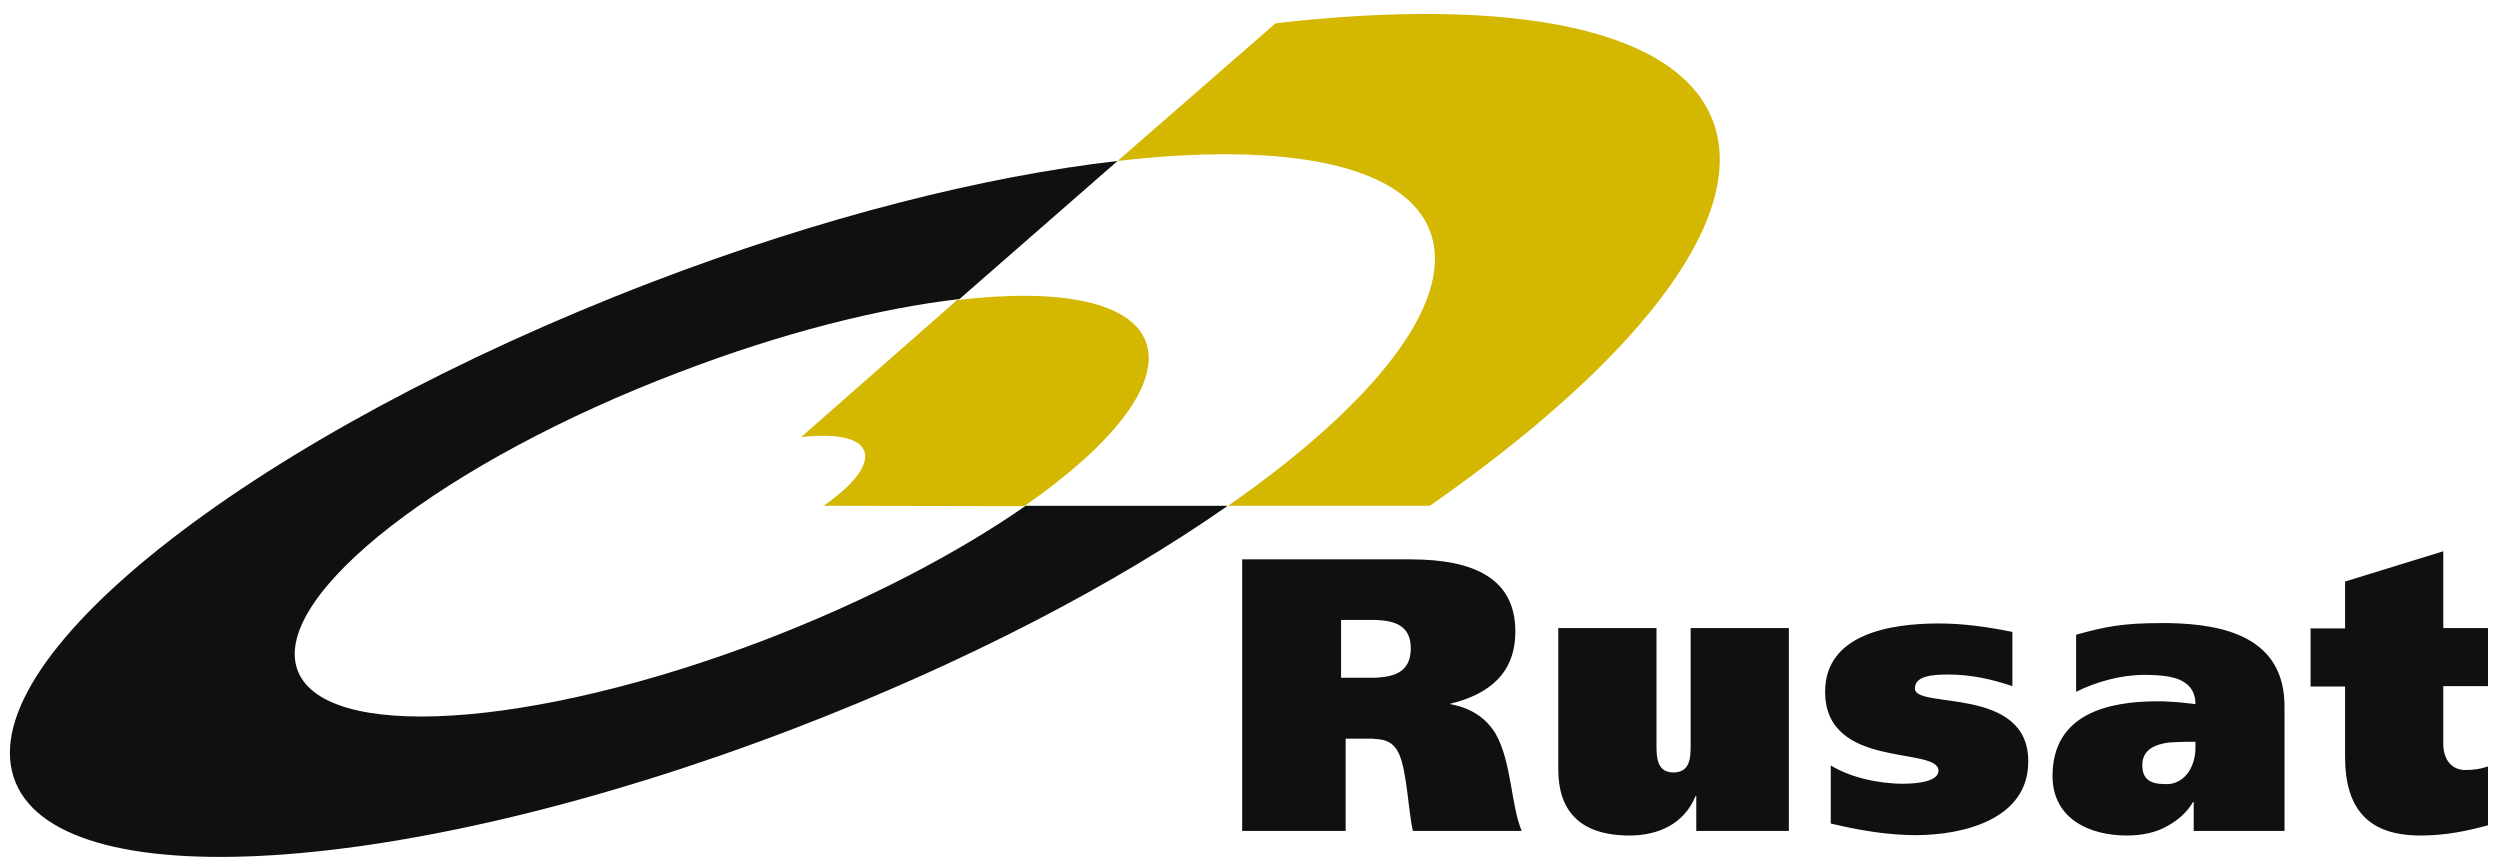
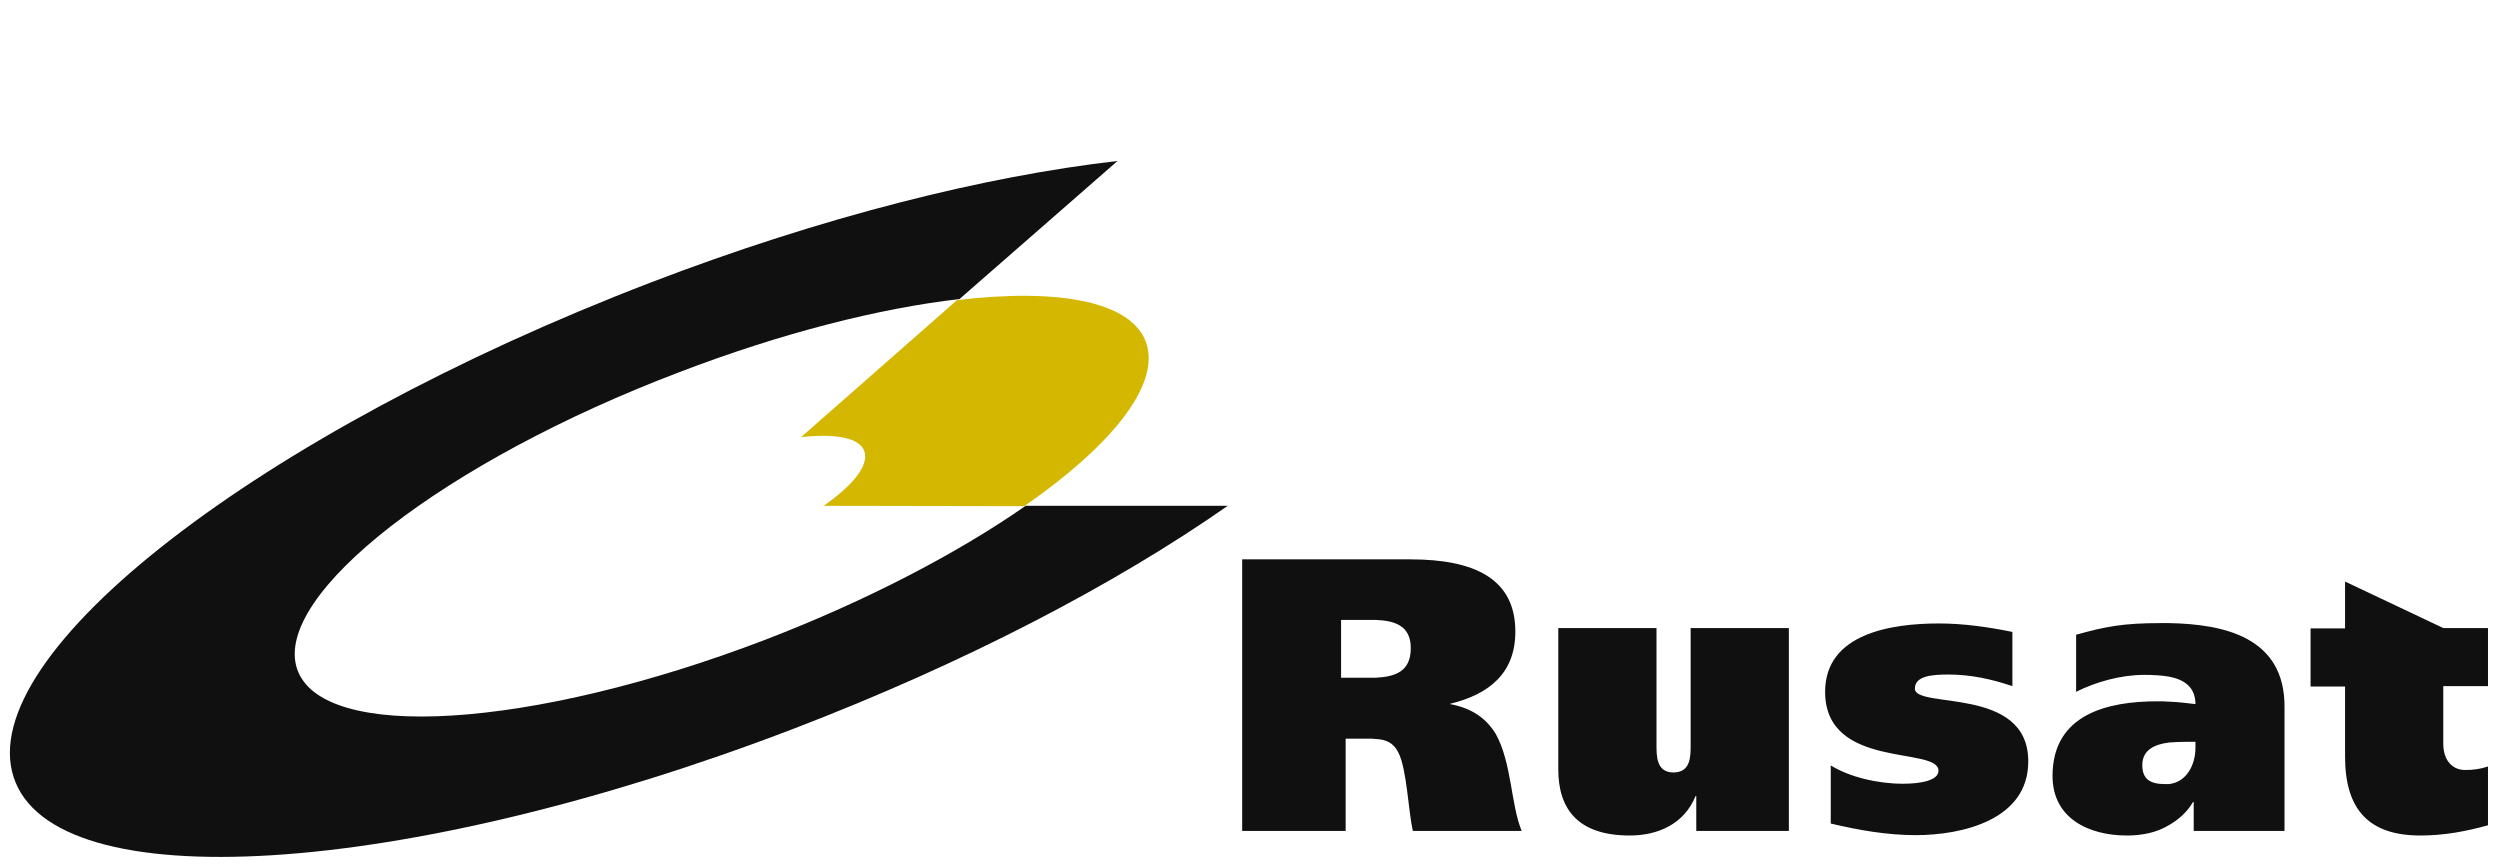
<svg xmlns="http://www.w3.org/2000/svg" width="167" height="58" viewBox="0 0 167 58" fill="none">
  <path fill-rule="evenodd" clip-rule="evenodd" d="M0.908 51.906C3.565 60.141 26.939 58.682 53.065 48.659C64.47 44.282 74.511 39.035 82.012 33.788H68.514C64.023 36.918 57.98 40.094 51.137 42.729C35.452 48.729 21.46 49.6 19.837 44.659C18.238 39.718 29.691 30.823 45.352 24.871C52.218 22.235 58.779 20.588 64.094 19.977L74.652 10.753C65.787 11.765 54.876 14.494 43.471 18.871C17.298 28.918 -1.75 43.671 0.908 51.906Z" fill="#101010" />
-   <path fill-rule="evenodd" clip-rule="evenodd" d="M114.535 8.4C112.442 1.929 101.178 -0.282 85.211 1.553L74.652 10.753C86.034 9.435 94.1 11.012 95.605 15.671C97.11 20.306 91.725 27.035 82.036 33.788H95.511C109.079 24.329 116.627 14.918 114.535 8.4Z" fill="#D4B700" />
  <path fill-rule="evenodd" clip-rule="evenodd" d="M76.58 22.941C75.663 20.165 70.819 19.224 63.929 20.047L53.512 29.2C55.816 28.941 57.462 29.247 57.745 30.165C58.05 31.106 56.945 32.447 55.017 33.788L68.421 33.812C74.229 29.788 77.498 25.741 76.58 22.941Z" fill="#D4B700" />
-   <path fill-rule="evenodd" clip-rule="evenodd" d="M112.935 49.765C112.935 50.541 112.935 51.6 111.783 51.6C110.654 51.6 110.654 50.518 110.654 49.765V41.953H104.093V51.388C104.093 54 105.363 55.812 108.867 55.812C110.701 55.812 112.488 55.082 113.264 53.176H113.311V55.506H119.496V41.953H112.935V49.765ZM96.874 47.035V47.012C99.484 46.377 101.225 44.965 101.225 42.188C101.225 38.706 98.567 37.365 94.217 37.365H82.977V55.506H89.89V49.341H91.442C91.607 49.341 91.748 49.341 91.889 49.365C92.547 49.388 93.088 49.6 93.417 50.282C93.982 51.388 94.076 54.235 94.382 55.506H101.648C100.919 53.741 100.989 50.941 99.908 49.012C99.296 48.023 98.379 47.318 96.874 47.035ZM91.912 45.271H89.584V41.412H91.912C93.159 41.459 94.24 41.788 94.24 43.294C94.24 44.894 93.159 45.2 91.912 45.271ZM127.915 46C127.915 45.153 129.043 45.059 130.149 45.059C131.654 45.059 133.041 45.365 134.428 45.835V42.212C132.806 41.882 131.16 41.647 129.514 41.647C126.316 41.647 121.918 42.329 121.918 46.212C121.918 51.435 129.49 49.835 129.49 51.482C129.49 52.165 128.22 52.353 127.115 52.353C125.422 52.353 123.541 51.906 122.294 51.129V55.012C124.176 55.459 126.08 55.788 127.962 55.788C131.066 55.788 135.487 54.776 135.487 50.871C135.51 45.788 127.915 47.388 127.915 46ZM144.893 41.623H144.352C141.789 41.623 140.636 41.859 138.685 42.4V46.212C140.002 45.553 141.671 45.082 143.223 45.082C143.787 45.082 144.352 45.106 144.893 45.2C145.88 45.388 146.656 45.882 146.656 47.035C146.233 46.988 145.575 46.894 144.893 46.871C144.634 46.847 144.352 46.847 144.117 46.847C140.848 46.847 137.109 47.671 137.109 51.835C137.109 54.682 139.555 55.812 142.071 55.812C143.082 55.812 144.046 55.623 144.869 55.129C145.528 54.753 146.092 54.259 146.492 53.577H146.539V55.506H152.606V47.271C152.653 42.541 148.538 41.694 144.893 41.623ZM146.656 49.953C146.656 51.059 146.092 52.235 144.893 52.377H144.634C143.623 52.377 143.106 52.047 143.106 51.106C143.106 50.094 143.929 49.718 144.893 49.6C145.269 49.577 145.622 49.553 146.021 49.553H146.656V49.953ZM166.198 45.835V41.953H163.211V36.824L156.65 38.847V41.977H154.346V45.859H156.65V50.541C156.65 54.141 158.297 55.812 161.683 55.812C163.305 55.812 164.74 55.529 166.198 55.129V51.2C165.704 51.365 165.257 51.435 164.669 51.435C163.823 51.435 163.211 50.8 163.211 49.671V45.835H166.198Z" fill="#101010" />
+   <path fill-rule="evenodd" clip-rule="evenodd" d="M112.935 49.765C112.935 50.541 112.935 51.6 111.783 51.6C110.654 51.6 110.654 50.518 110.654 49.765V41.953H104.093V51.388C104.093 54 105.363 55.812 108.867 55.812C110.701 55.812 112.488 55.082 113.264 53.176H113.311V55.506H119.496V41.953H112.935V49.765ZM96.874 47.035V47.012C99.484 46.377 101.225 44.965 101.225 42.188C101.225 38.706 98.567 37.365 94.217 37.365H82.977V55.506H89.89V49.341H91.442C91.607 49.341 91.748 49.341 91.889 49.365C92.547 49.388 93.088 49.6 93.417 50.282C93.982 51.388 94.076 54.235 94.382 55.506H101.648C100.919 53.741 100.989 50.941 99.908 49.012C99.296 48.023 98.379 47.318 96.874 47.035ZM91.912 45.271H89.584V41.412H91.912C93.159 41.459 94.24 41.788 94.24 43.294C94.24 44.894 93.159 45.2 91.912 45.271ZM127.915 46C127.915 45.153 129.043 45.059 130.149 45.059C131.654 45.059 133.041 45.365 134.428 45.835V42.212C132.806 41.882 131.16 41.647 129.514 41.647C126.316 41.647 121.918 42.329 121.918 46.212C121.918 51.435 129.49 49.835 129.49 51.482C129.49 52.165 128.22 52.353 127.115 52.353C125.422 52.353 123.541 51.906 122.294 51.129V55.012C124.176 55.459 126.08 55.788 127.962 55.788C131.066 55.788 135.487 54.776 135.487 50.871C135.51 45.788 127.915 47.388 127.915 46ZM144.893 41.623H144.352C141.789 41.623 140.636 41.859 138.685 42.4V46.212C140.002 45.553 141.671 45.082 143.223 45.082C143.787 45.082 144.352 45.106 144.893 45.2C145.88 45.388 146.656 45.882 146.656 47.035C146.233 46.988 145.575 46.894 144.893 46.871C144.634 46.847 144.352 46.847 144.117 46.847C140.848 46.847 137.109 47.671 137.109 51.835C137.109 54.682 139.555 55.812 142.071 55.812C143.082 55.812 144.046 55.623 144.869 55.129C145.528 54.753 146.092 54.259 146.492 53.577H146.539V55.506H152.606V47.271C152.653 42.541 148.538 41.694 144.893 41.623ZM146.656 49.953C146.656 51.059 146.092 52.235 144.893 52.377H144.634C143.623 52.377 143.106 52.047 143.106 51.106C143.106 50.094 143.929 49.718 144.893 49.6C145.269 49.577 145.622 49.553 146.021 49.553H146.656V49.953ZM166.198 45.835V41.953H163.211L156.65 38.847V41.977H154.346V45.859H156.65V50.541C156.65 54.141 158.297 55.812 161.683 55.812C163.305 55.812 164.74 55.529 166.198 55.129V51.2C165.704 51.365 165.257 51.435 164.669 51.435C163.823 51.435 163.211 50.8 163.211 49.671V45.835H166.198Z" fill="#101010" />
</svg>